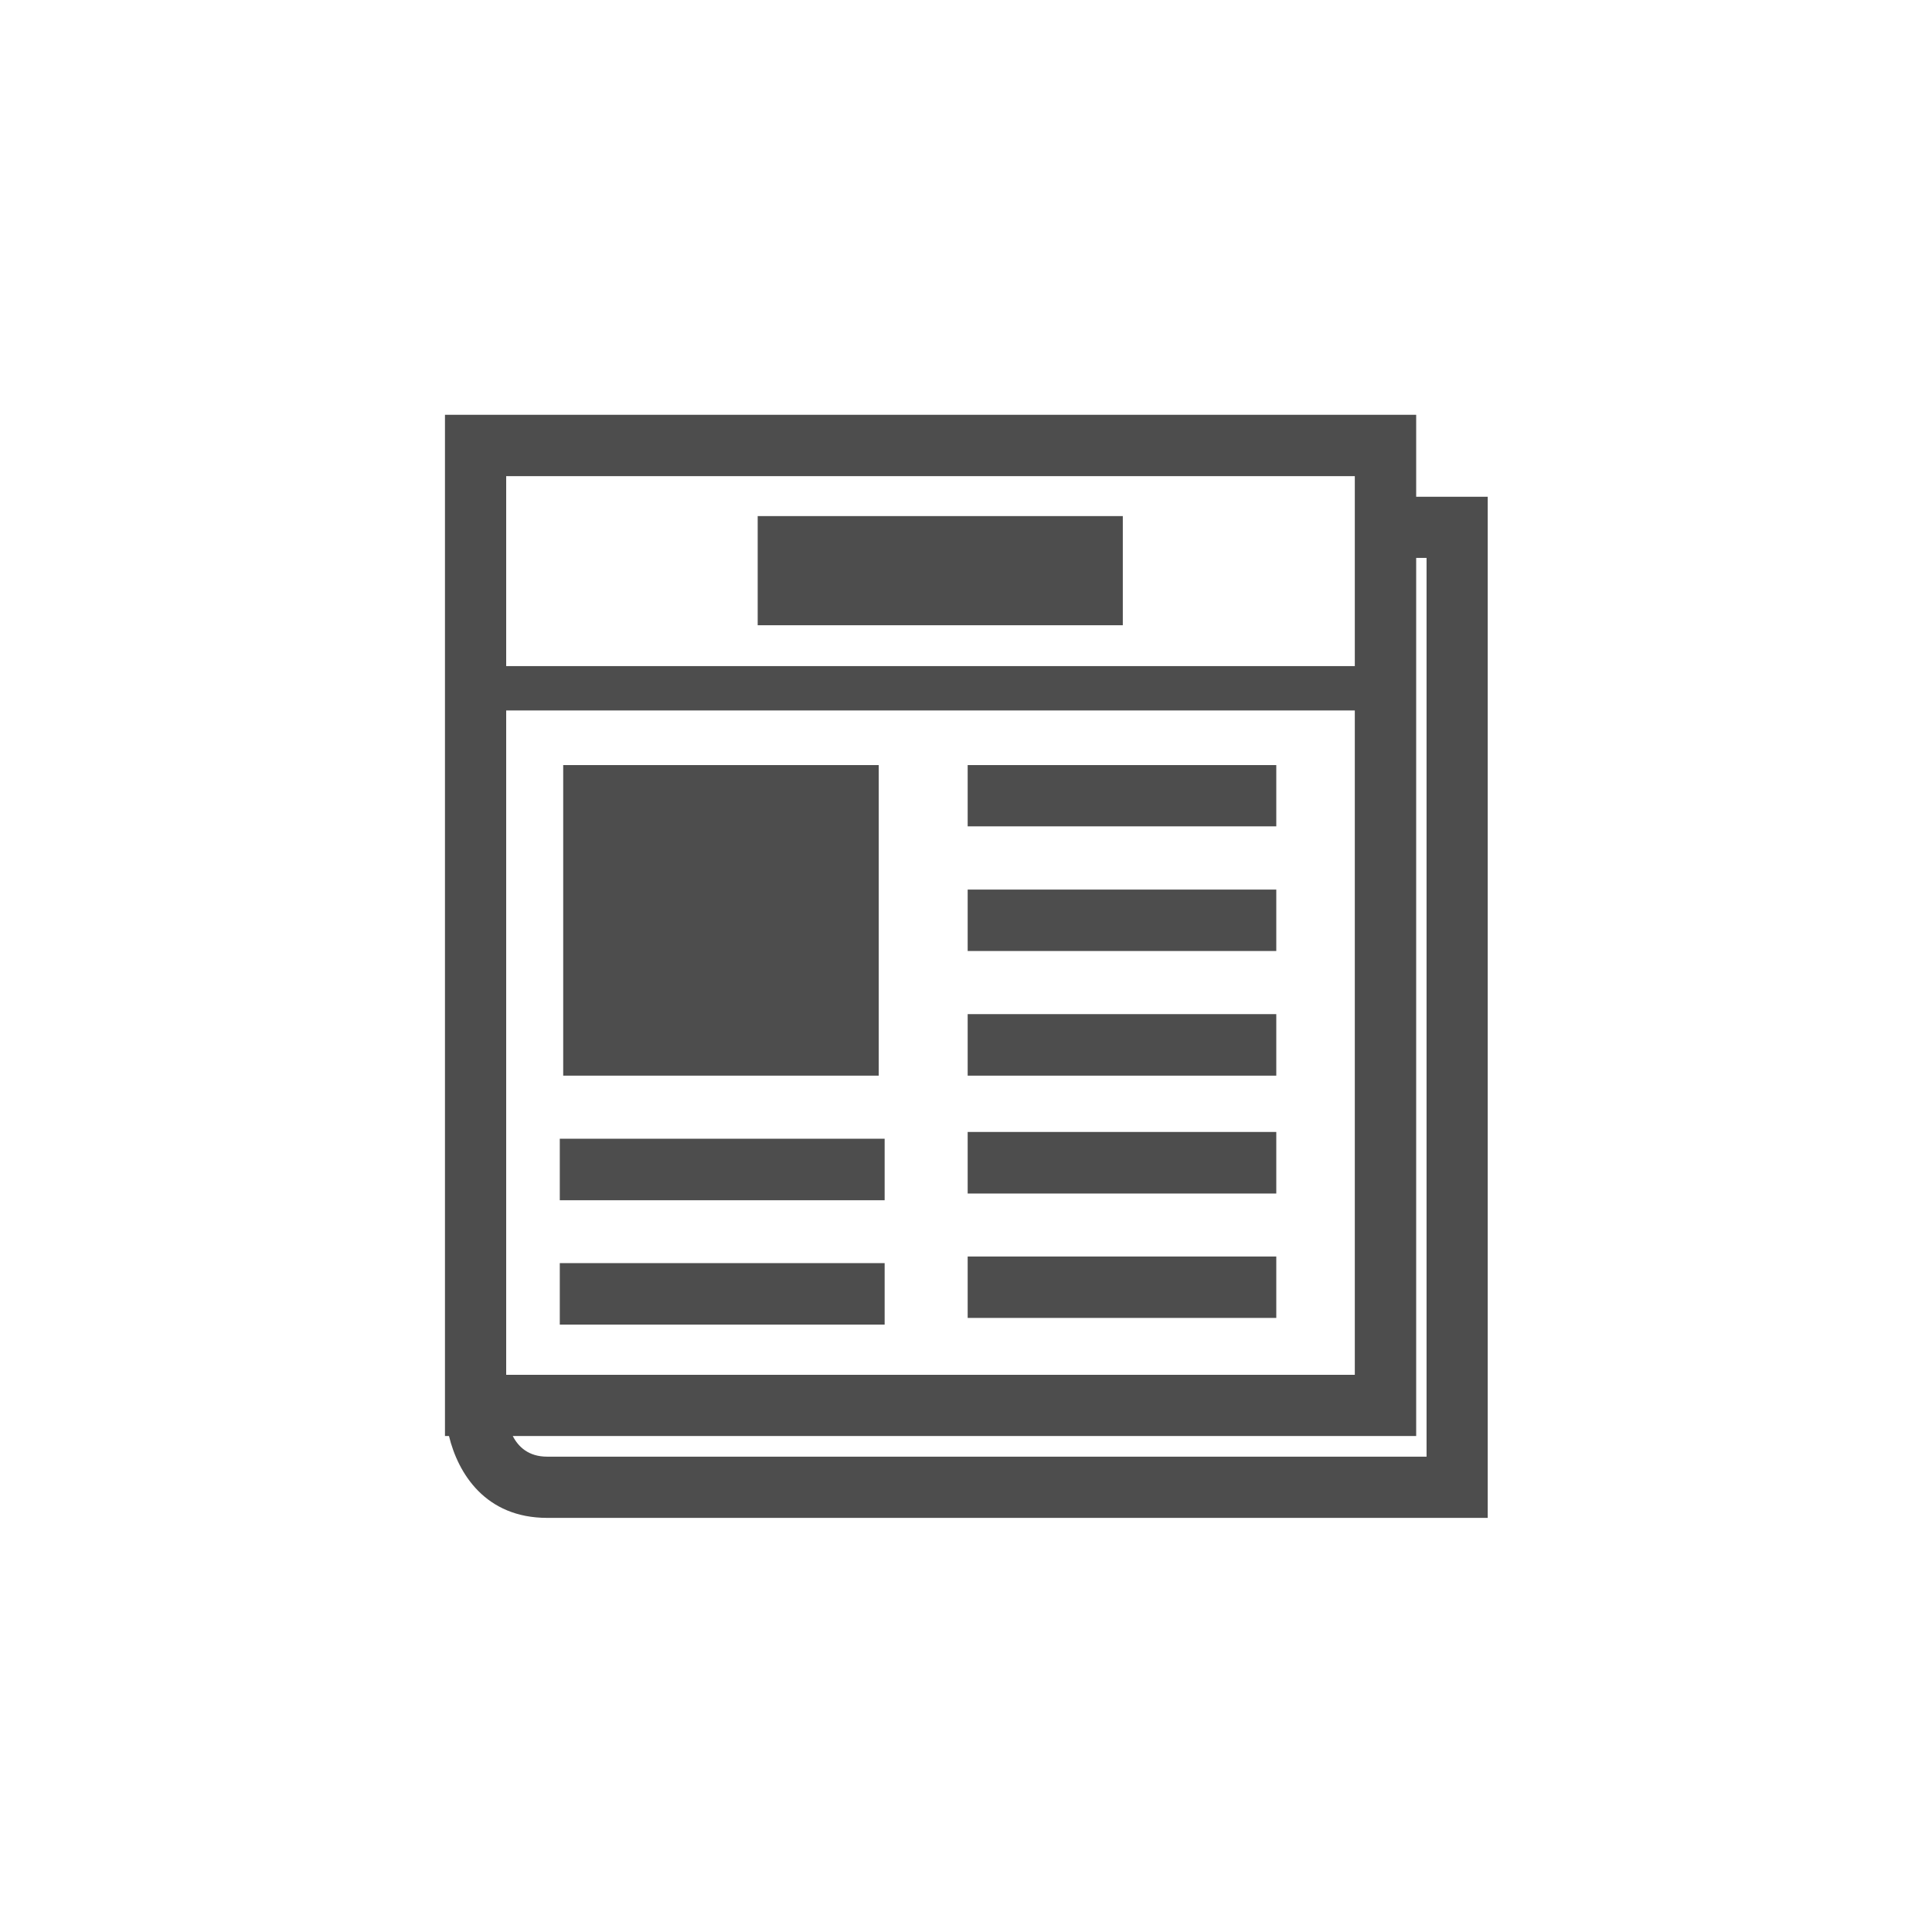
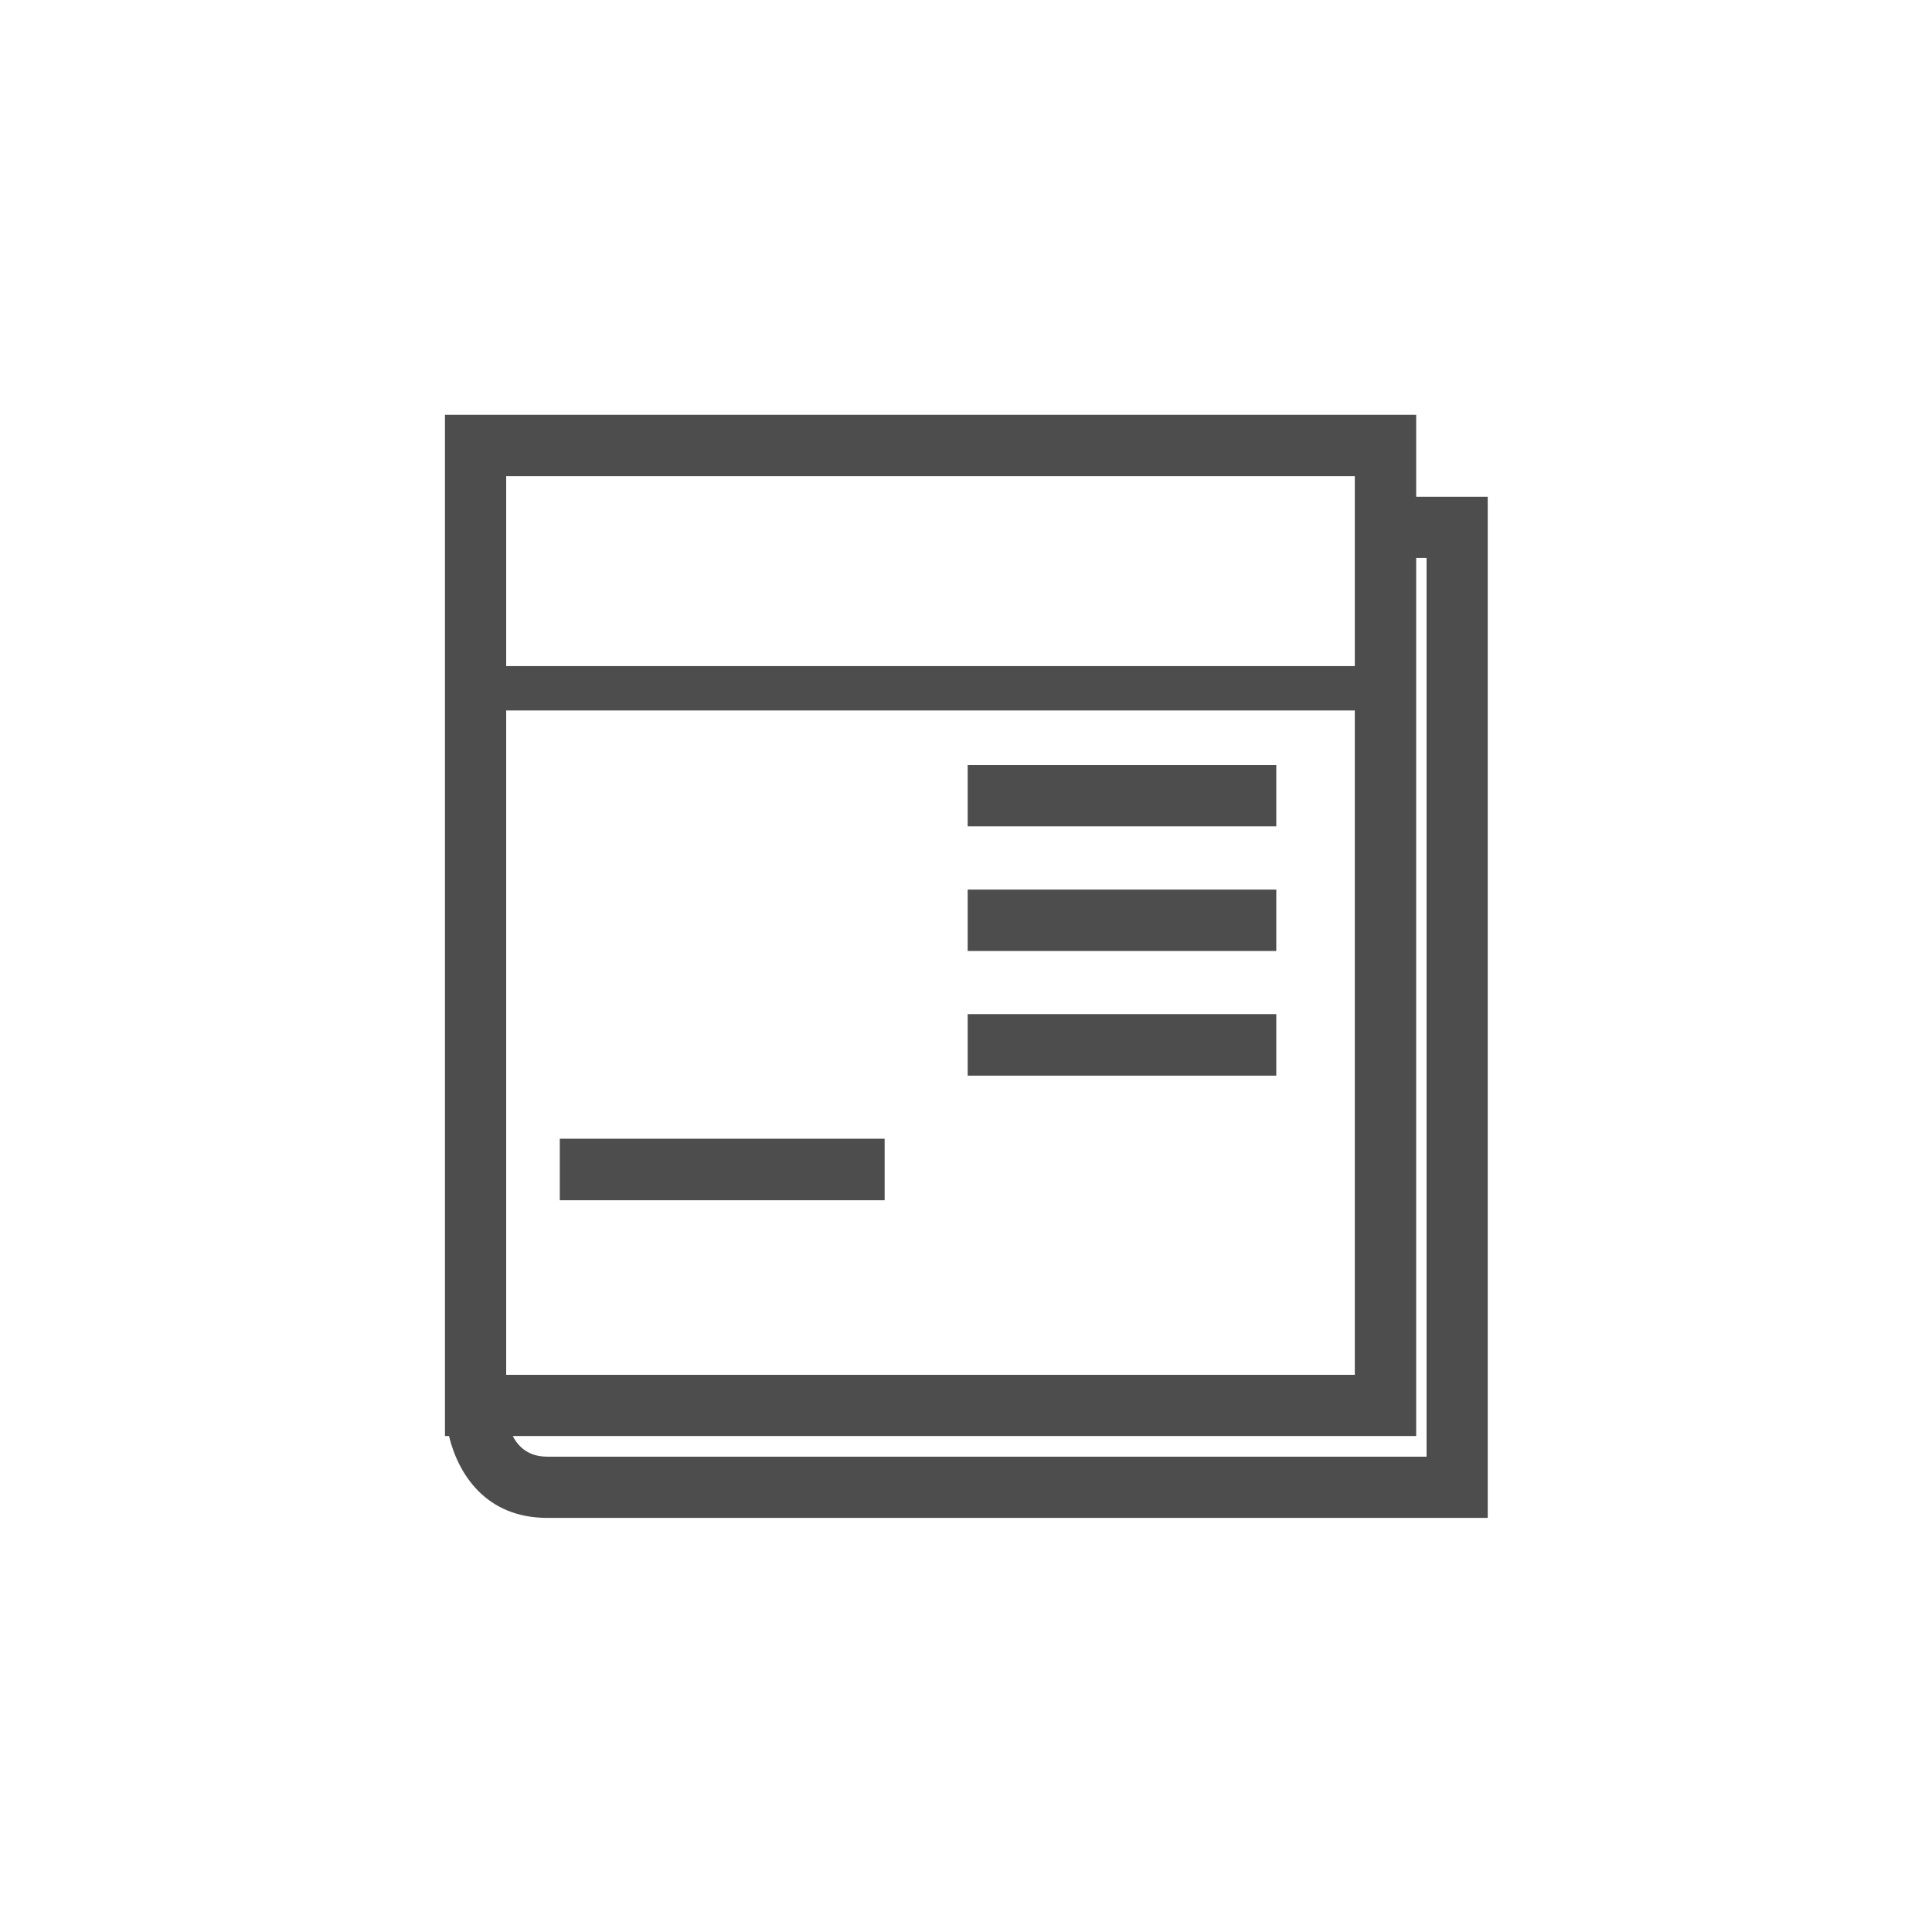
<svg xmlns="http://www.w3.org/2000/svg" xmlns:ns1="http://www.inkscape.org/namespaces/inkscape" xmlns:ns2="http://sodipodi.sourceforge.net/DTD/sodipodi-0.dtd" width="64px" height="64px" id="svg3264" version="1.1" ns1:version="0.91 r" ns2:docname="track.svg">
  <defs id="defs3266" />
  <ns2:namedview id="base" pagecolor="#ffffff" bordercolor="#666666" borderopacity="1.0" ns1:pageopacity="0.0" ns1:pageshadow="2" ns1:zoom="7.7781746" ns1:cx="7.5323887" ns1:cy="21.925161" ns1:current-layer="layer1" showgrid="true" ns1:document-units="px" ns1:grid-bbox="true" ns1:window-width="1920" ns1:window-height="1031" ns1:window-x="1680" ns1:window-y="0" ns1:window-maximized="1" />
  <g id="layer1" ns1:label="Layer 1" ns1:groupmode="layer">
    <g id="g4304" transform="matrix(0.077,0,0,0.077,13.741,13.741)" style="fill:#4d4d4d;fill-opacity:1">
      <g id="g4212" style="fill:#4d4d4d;fill-opacity:1">
        <g id="g4214" style="fill:#4d4d4d;fill-opacity:1">
          <g id="g4216" style="fill:#4d4d4d;fill-opacity:1">
            <path id="path4218" d="m 430.801,35.247 0,-35.247 -417.826,0 0,439.332 1.725,0 c 3.904,16.092 15.66,35.225 42.257,35.225 l 404.625,0 0,-439.31 -30.781,0 z m -26.403,-8.866 c 0,6.752 0,38.784 0,81.732 l -365.085,0 c 0,-42.947 0,-74.958 0,-81.732 23.792,0 341.293,0 365.085,0 z m -365.085,100.822 365.085,0 c 0,109.407 0,269.635 0,285.813 -23.814,0 -341.293,0 -365.085,0 0,-16.2 0,-176.406 0,-285.813 z m 395.953,321.016 c -24.677,0 -378.308,0 -378.308,0 -8.132,0 -12.468,-4.314 -14.819,-8.887 l 388.662,0 0,-377.769 c 1.898,0 3.494,0 4.465,0 0,23.944 0,362.734 0,386.656 z" ns1:connector-curvature="0" style="fill:#4d4d4d;fill-opacity:1" />
            <rect id="rect4220" height="26.359" width="132.768" y="150.693" x="237.85" style="fill:#4d4d4d;fill-opacity:1" />
            <rect id="rect4222" height="26.424" width="132.768" y="204.254" x="237.85" style="fill:#4d4d4d;fill-opacity:1" />
            <rect id="rect4224" height="26.467" width="132.768" y="257.836" x="237.85" style="fill:#4d4d4d;fill-opacity:1" />
-             <rect id="rect4226" height="26.489" width="132.768" y="308.527" x="237.85" style="fill:#4d4d4d;fill-opacity:1" />
-             <rect id="rect4228" height="26.424" width="132.768" y="362.109" x="237.85" style="fill:#4d4d4d;fill-opacity:1" />
-             <rect id="rect4230" height="133.609" width="135.745" y="150.693" x="63.839" style="fill:#4d4d4d;fill-opacity:1" />
-             <rect id="rect4232" height="46.96" width="157.078" y="43.573" x="147.512" style="fill:#4d4d4d;fill-opacity:1" />
            <rect id="rect4234" height="26.467" width="139.757" y="311.439" x="62.372" style="fill:#4d4d4d;fill-opacity:1" />
-             <rect id="rect4236" height="26.446" width="139.757" y="364.956" x="62.372" style="fill:#4d4d4d;fill-opacity:1" />
          </g>
        </g>
        <g id="g4238" style="fill:#4d4d4d;fill-opacity:1" />
        <g id="g4240" style="fill:#4d4d4d;fill-opacity:1" />
        <g id="g4242" style="fill:#4d4d4d;fill-opacity:1" />
        <g id="g4244" style="fill:#4d4d4d;fill-opacity:1" />
        <g id="g4246" style="fill:#4d4d4d;fill-opacity:1" />
        <g id="g4248" style="fill:#4d4d4d;fill-opacity:1" />
        <g id="g4250" style="fill:#4d4d4d;fill-opacity:1" />
        <g id="g4252" style="fill:#4d4d4d;fill-opacity:1" />
        <g id="g4254" style="fill:#4d4d4d;fill-opacity:1" />
        <g id="g4256" style="fill:#4d4d4d;fill-opacity:1" />
        <g id="g4258" style="fill:#4d4d4d;fill-opacity:1" />
        <g id="g4260" style="fill:#4d4d4d;fill-opacity:1" />
        <g id="g4262" style="fill:#4d4d4d;fill-opacity:1" />
        <g id="g4264" style="fill:#4d4d4d;fill-opacity:1" />
        <g id="g4266" style="fill:#4d4d4d;fill-opacity:1" />
      </g>
      <g id="g4268" style="fill:#4d4d4d;fill-opacity:1" />
      <g id="g4270" style="fill:#4d4d4d;fill-opacity:1" />
      <g id="g4272" style="fill:#4d4d4d;fill-opacity:1" />
      <g id="g4274" style="fill:#4d4d4d;fill-opacity:1" />
      <g id="g4276" style="fill:#4d4d4d;fill-opacity:1" />
      <g id="g4278" style="fill:#4d4d4d;fill-opacity:1" />
      <g id="g4280" style="fill:#4d4d4d;fill-opacity:1" />
      <g id="g4282" style="fill:#4d4d4d;fill-opacity:1" />
      <g id="g4284" style="fill:#4d4d4d;fill-opacity:1" />
      <g id="g4286" style="fill:#4d4d4d;fill-opacity:1" />
      <g id="g4288" style="fill:#4d4d4d;fill-opacity:1" />
      <g id="g4290" style="fill:#4d4d4d;fill-opacity:1" />
      <g id="g4292" style="fill:#4d4d4d;fill-opacity:1" />
      <g id="g4294" style="fill:#4d4d4d;fill-opacity:1" />
      <g id="g4296" style="fill:#4d4d4d;fill-opacity:1" />
    </g>
  </g>
</svg>